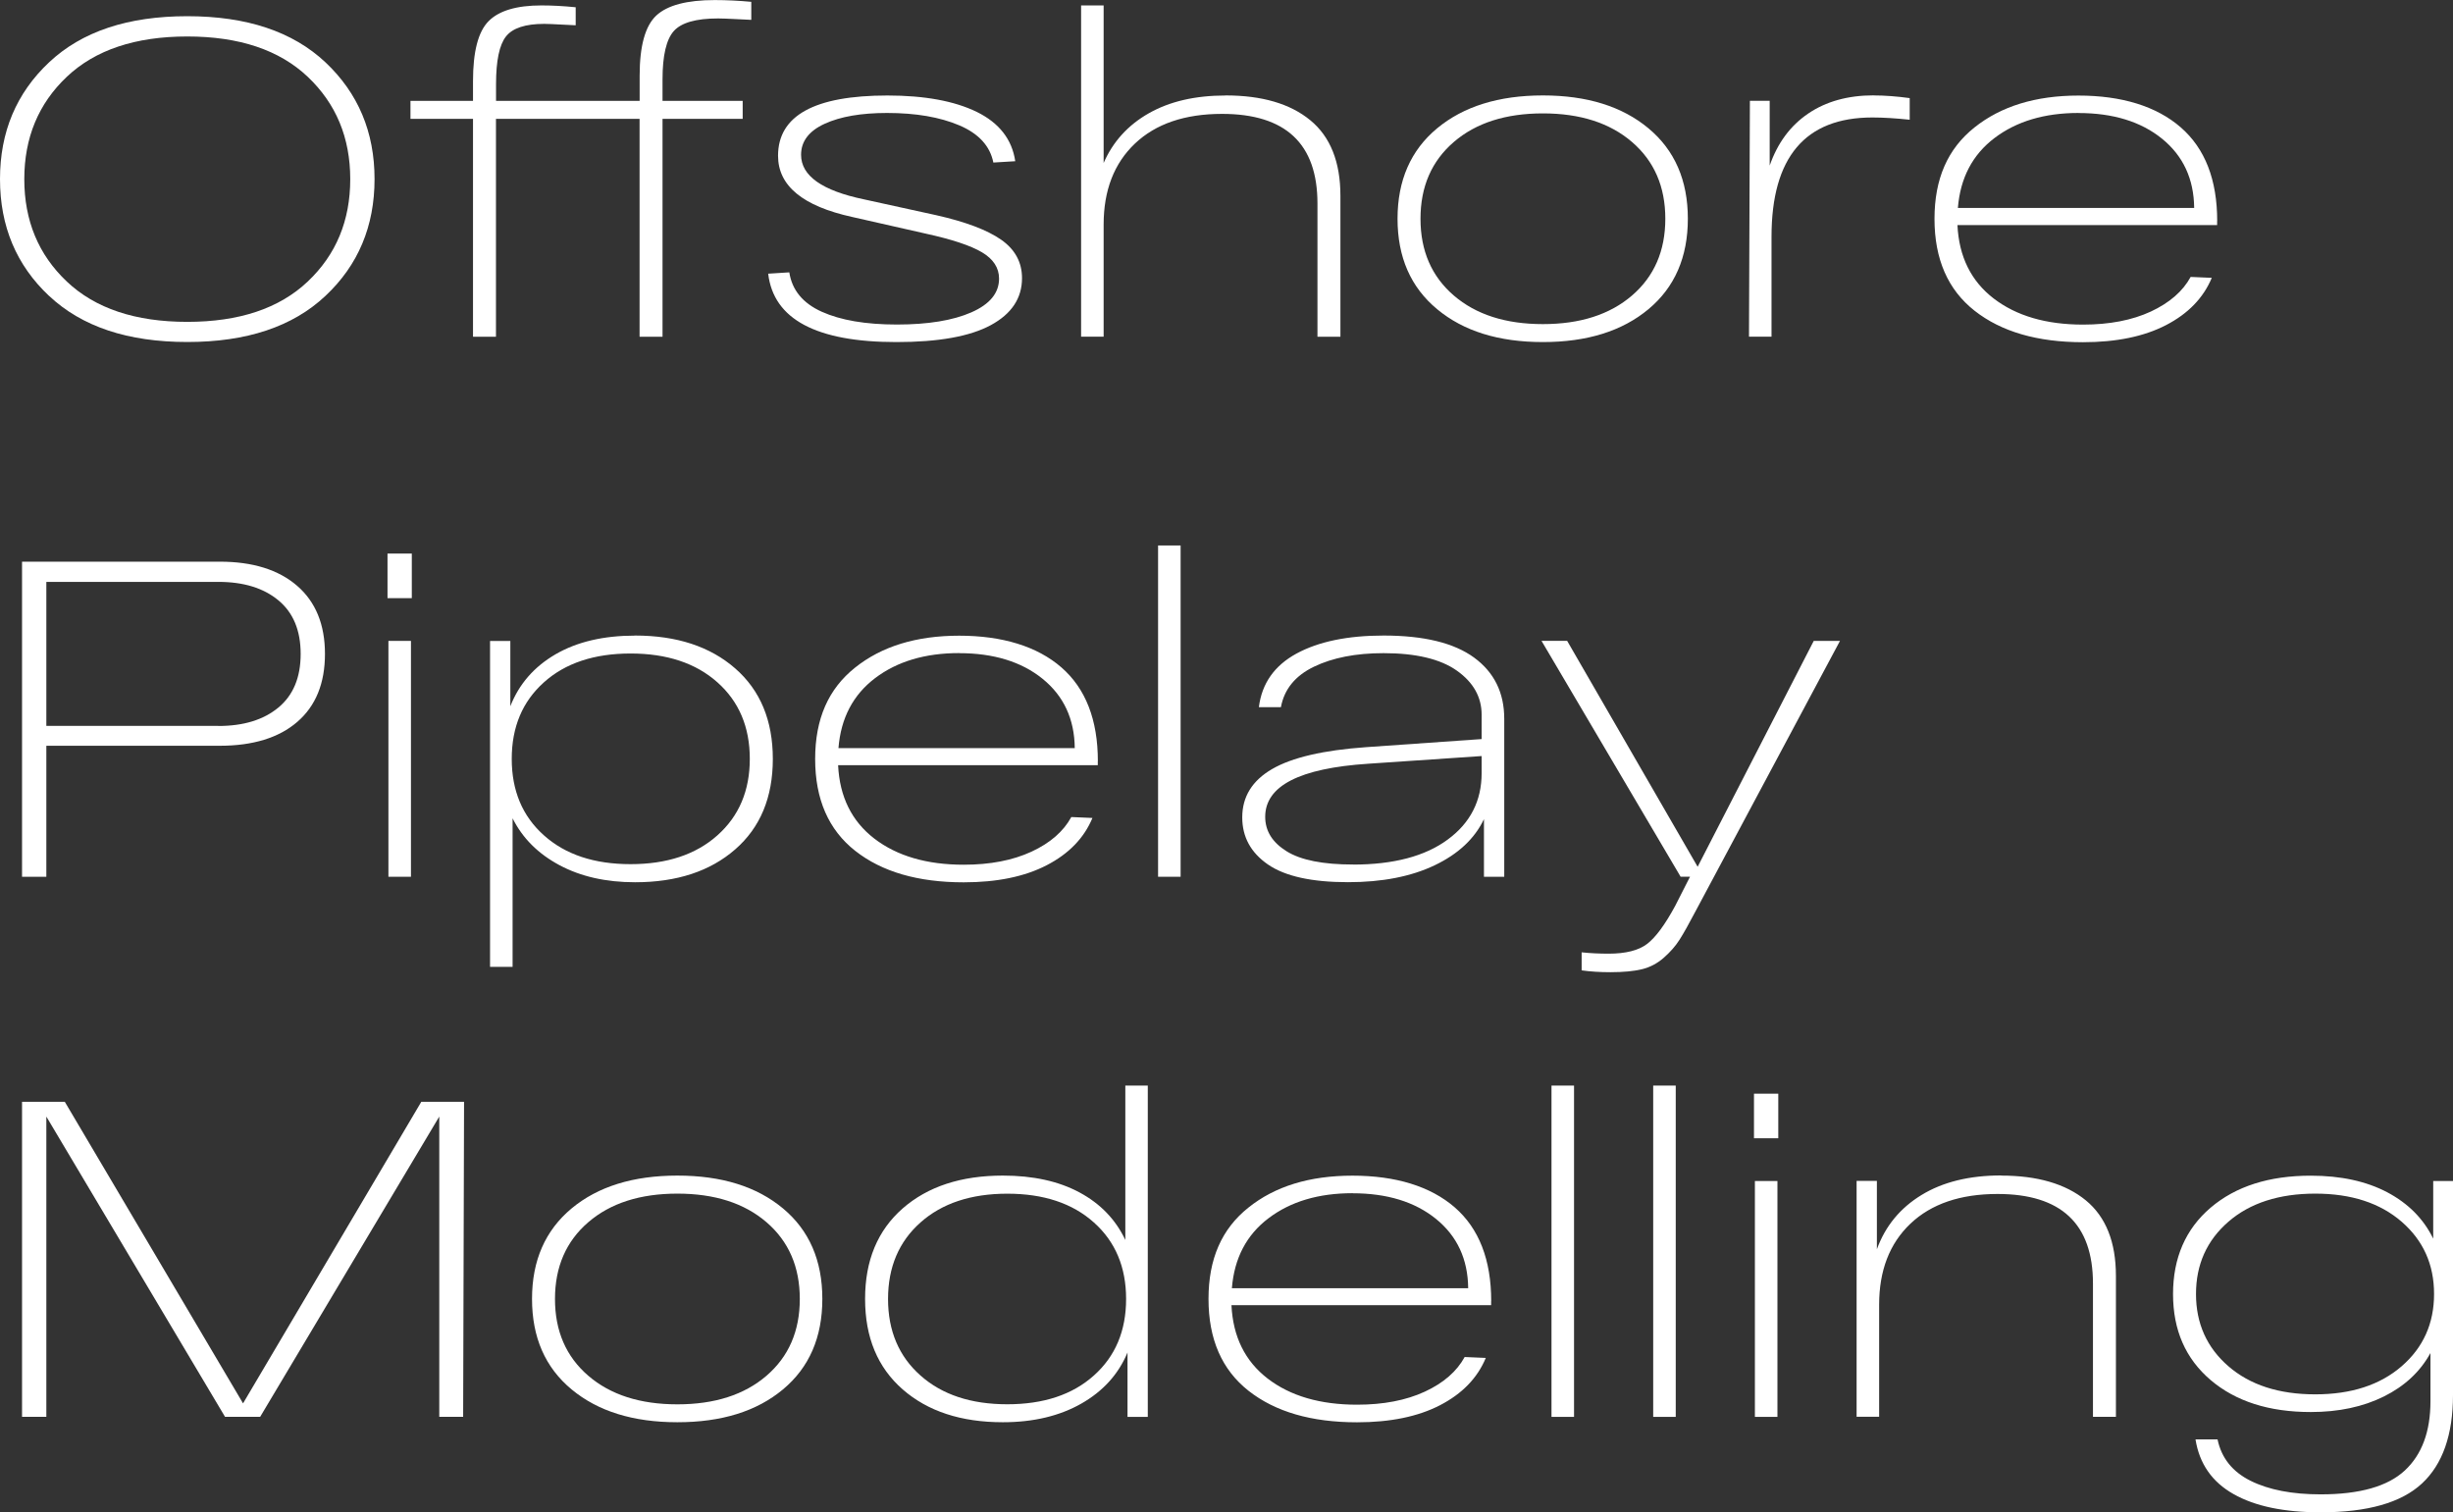
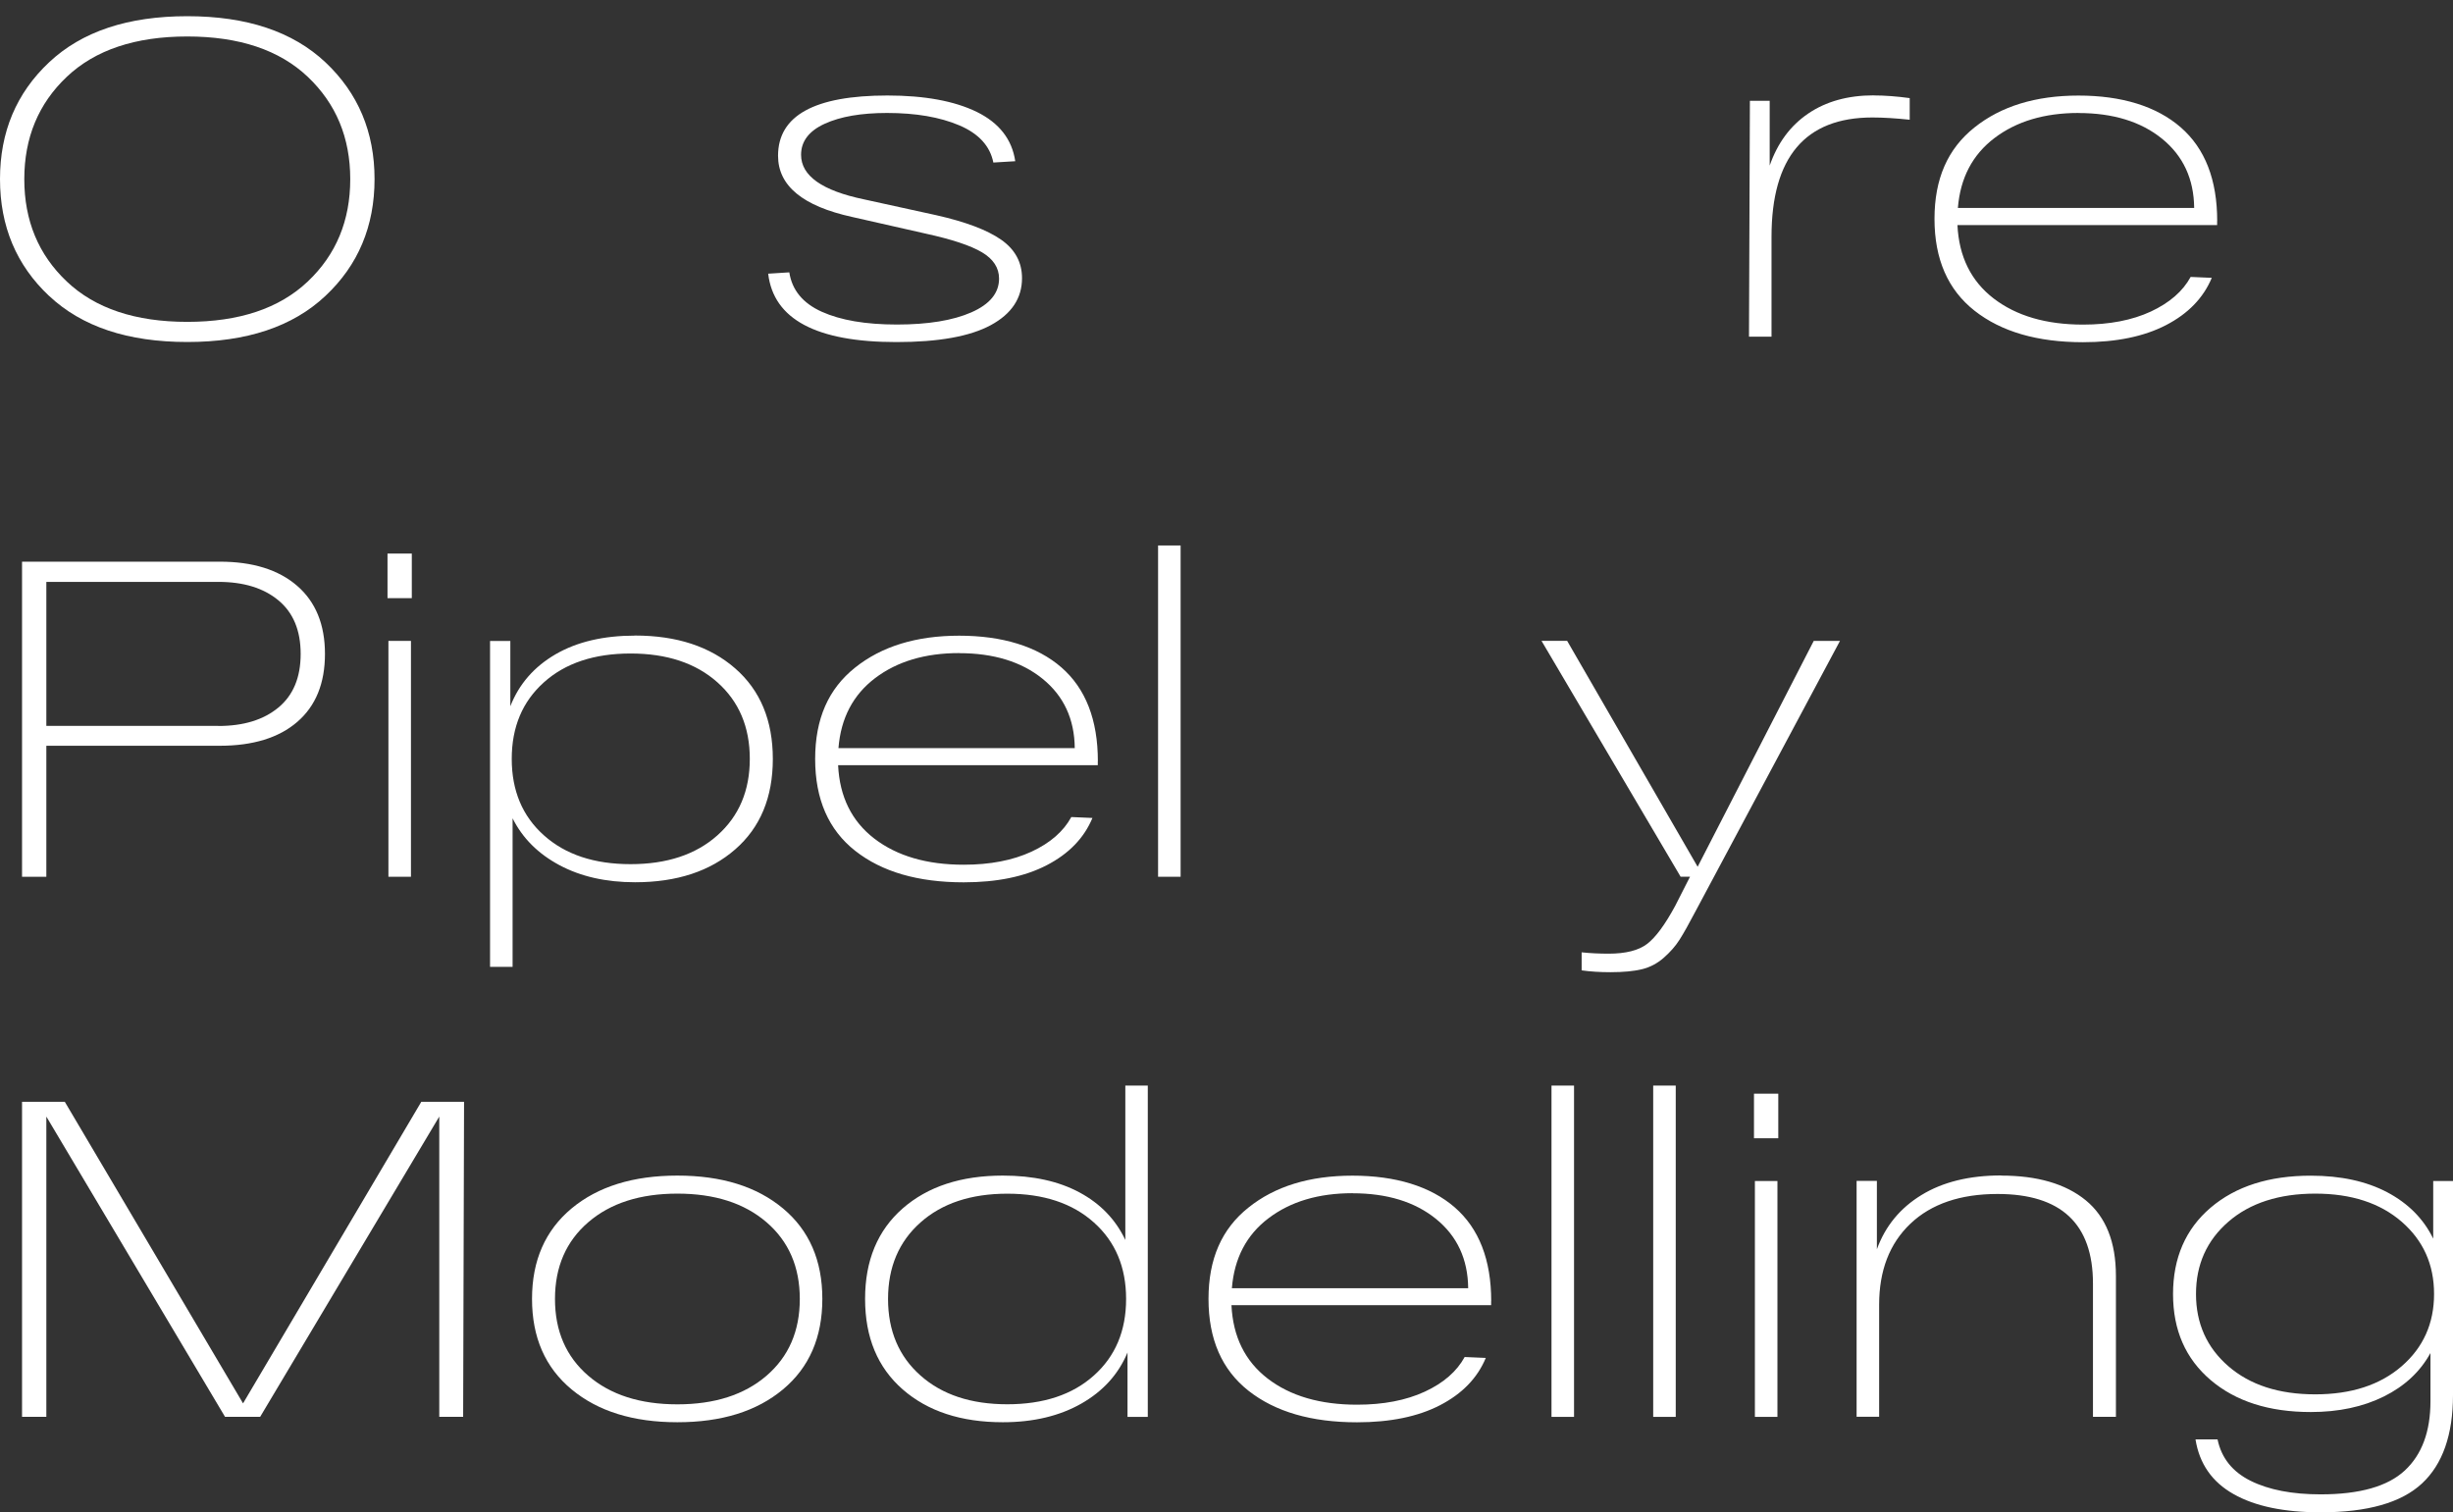
<svg xmlns="http://www.w3.org/2000/svg" id="_Слой_2" data-name="Слой 2" viewBox="0 0 348.29 214.73">
  <rect x="0" y="0" width="348.29" height="214.73" fill="#333333" stroke="none" />
  <defs>
    <style> .cls-1 { fill: #fff; } </style>
  </defs>
  <g id="_Слой_1-2" data-name="Слой 1">
    <g>
      <path class="cls-1" d="M6.97,42.02C2.32,37.65,0,32.12,0,25.43S2.32,13.22,6.97,8.85c4.64-4.37,11.18-6.55,19.62-6.55s14.97,2.18,19.62,6.55c4.64,4.37,6.97,9.9,6.97,16.58s-2.32,12.22-6.97,16.58c-4.64,4.37-11.18,6.55-19.62,6.55s-14.98-2.18-19.62-6.55ZM9.49,10.9c-4.03,3.81-6.04,8.66-6.04,14.54s2.01,10.73,6.04,14.54c4.03,3.81,9.72,5.72,17.1,5.72s13.07-1.91,17.1-5.72c4.03-3.81,6.04-8.66,6.04-14.54s-2.01-10.72-6.04-14.54c-4.03-3.81-9.73-5.72-17.1-5.72s-13.07,1.91-17.1,5.72Z" />
-       <path class="cls-1" d="M101.93,2.62c-3.11,0-5.2.6-6.26,1.79-1.06,1.19-1.6,3.47-1.6,6.84v3.07h11.38v2.56h-11.38v30.93h-3.26v-30.93h-20.39v30.93h-3.26v-30.93h-8.88v-2.56h8.88v-2.81c0-4.17.73-7.01,2.21-8.5,1.47-1.49,3.97-2.24,7.51-2.24,1.54,0,3.15.09,4.86.26v2.56c-.21,0-.88-.03-2.01-.1-1.13-.06-1.95-.1-2.46-.1-2.68,0-4.5.6-5.43,1.79-.94,1.19-1.41,3.45-1.41,6.77v2.37h20.39v-3.58c0-4.22.79-7.06,2.36-8.53,1.58-1.47,4.35-2.2,8.31-2.2,1.7,0,3.43.09,5.18.25v2.56c-.17,0-.85-.03-2.04-.1-1.19-.06-2.09-.1-2.68-.1Z" />
      <path class="cls-1" d="M141.04,23.07c-.47-2.34-2.08-4.1-4.83-5.27s-6.17-1.76-10.26-1.76c-3.67,0-6.62.51-8.85,1.53s-3.36,2.49-3.36,4.41c0,2.98,2.98,5.09,8.95,6.33l10.22,2.24c4.18.94,7.25,2.1,9.23,3.48,1.98,1.38,2.97,3.21,2.97,5.46,0,2.85-1.48,5.08-4.44,6.68-2.96,1.6-7.42,2.4-13.39,2.4-11.38,0-17.45-3.24-18.21-9.71l3-.19c.38,2.51,1.92,4.38,4.6,5.59,2.68,1.21,6.24,1.82,10.67,1.82s7.96-.58,10.58-1.73c2.62-1.15,3.93-2.75,3.93-4.79,0-1.53-.81-2.78-2.43-3.74-1.62-.96-4.28-1.84-7.99-2.65l-10.42-2.36c-7.03-1.54-10.54-4.43-10.54-8.69,0-5.71,5.18-8.56,15.53-8.56,5.28,0,9.51.78,12.69,2.33,3.17,1.56,5,3.89,5.46,7l-3.13.19Z" />
-       <path class="cls-1" d="M174.02,13.55c5.15,0,9.16,1.17,12.02,3.52,2.85,2.34,4.28,5.92,4.28,10.74v20h-3.26v-18.92c0-8.48-4.52-12.72-13.55-12.72-5.28,0-9.41,1.41-12.37,4.22-2.96,2.81-4.44,6.65-4.44,11.5v15.91h-3.2V.77h3.2v22.37c1.32-3.02,3.46-5.38,6.42-7.06,2.96-1.68,6.59-2.52,10.89-2.52Z" />
-       <path class="cls-1" d="M204.05,43.9c-3.75-3.11-5.62-7.39-5.62-12.84s1.88-9.74,5.62-12.84c3.75-3.11,8.76-4.67,15.02-4.67s11.26,1.56,14.99,4.67c3.73,3.11,5.59,7.39,5.59,12.84s-1.87,9.74-5.59,12.84c-3.73,3.11-8.72,4.67-14.99,4.67s-11.27-1.55-15.02-4.67ZM206.42,20.16c-3.15,2.71-4.73,6.34-4.73,10.9s1.58,8.19,4.73,10.9c3.15,2.71,7.37,4.06,12.65,4.06s9.5-1.35,12.65-4.06c3.15-2.71,4.73-6.34,4.73-10.9s-1.58-8.19-4.73-10.9-7.37-4.06-12.65-4.06-9.5,1.35-12.65,4.06Z" />
      <path class="cls-1" d="M266.04,13.55c1.57,0,3.28.13,5.11.38v3.07c-2-.21-3.77-.32-5.3-.32-9.54,0-14.32,5.65-14.32,16.93v14.19h-3.2l.13-33.49h2.81v9.2c1.11-3.2,2.93-5.66,5.46-7.38,2.53-1.72,5.63-2.59,9.3-2.59Z" />
      <path class="cls-1" d="M314.8,31.38v.58h-36.87c.21,4.47,1.93,7.95,5.14,10.42,3.22,2.47,7.45,3.71,12.69,3.71,3.75,0,6.96-.62,9.62-1.85,2.66-1.24,4.55-2.88,5.66-4.92l3,.13c-1.19,2.85-3.36,5.09-6.49,6.71-3.13,1.62-7.06,2.43-11.79,2.43-6.48,0-11.61-1.49-15.4-4.47-3.79-2.98-5.69-7.33-5.69-13.04s1.88-9.95,5.66-12.97c3.77-3.02,8.7-4.54,14.79-4.54s11.05,1.5,14.51,4.51,5.18,7.45,5.18,13.32ZM295.12,16.04c-4.82,0-8.79,1.18-11.92,3.55-3.13,2.37-4.87,5.68-5.21,9.94h33.55c-.04-4.13-1.57-7.41-4.57-9.84-3-2.43-6.96-3.64-11.85-3.64Z" />
      <path class="cls-1" d="M31.19,79.75c4.69,0,8.35,1.14,10.99,3.42,2.64,2.28,3.96,5.51,3.96,9.68s-1.31,7.39-3.93,9.65c-2.62,2.26-6.29,3.39-11.02,3.39H6.58v18.6h-3.45v-44.74h28.05ZM31,103.08c3.58,0,6.42-.87,8.53-2.62,2.11-1.75,3.16-4.28,3.16-7.61s-1.05-5.86-3.16-7.61c-2.11-1.75-4.95-2.62-8.53-2.62H6.58v20.45h24.41Z" />
      <path class="cls-1" d="M55.02,84.93v-6.33h3.45v6.33h-3.45ZM55.15,124.49v-33.49h3.2v33.49h-3.2Z" />
      <path class="cls-1" d="M90.17,90.24c5.92,0,10.66,1.56,14.22,4.67,3.56,3.11,5.34,7.39,5.34,12.85s-1.78,9.74-5.34,12.84c-3.56,3.11-8.3,4.67-14.22,4.67-4.13,0-7.71-.81-10.74-2.43s-5.24-3.83-6.65-6.65v21.09h-3.2v-46.27h2.88v9.27c1.23-3.15,3.38-5.61,6.42-7.38,3.05-1.77,6.81-2.65,11.28-2.65ZM77.23,118.61c3.05,2.73,7.15,4.09,12.3,4.09s9.27-1.36,12.33-4.09c3.07-2.73,4.6-6.35,4.6-10.86s-1.53-8.14-4.6-10.87c-3.07-2.73-7.18-4.09-12.33-4.09s-9.26,1.36-12.3,4.09c-3.05,2.73-4.57,6.35-4.57,10.87s1.52,8.14,4.57,10.86Z" />
      <path class="cls-1" d="M155.87,108.07v.58h-36.87c.21,4.47,1.93,7.95,5.14,10.42,3.22,2.47,7.45,3.71,12.69,3.71,3.75,0,6.96-.62,9.62-1.85,2.66-1.23,4.55-2.88,5.66-4.92l3,.13c-1.19,2.86-3.36,5.09-6.49,6.71-3.13,1.62-7.06,2.43-11.79,2.43-6.48,0-11.61-1.49-15.4-4.47-3.79-2.98-5.69-7.33-5.69-13.04s1.88-9.95,5.66-12.97c3.77-3.02,8.7-4.54,14.79-4.54s11.06,1.5,14.51,4.5,5.18,7.45,5.18,13.33ZM136.18,92.73c-4.81,0-8.79,1.18-11.92,3.55s-4.87,5.68-5.21,9.94h33.55c-.04-4.13-1.57-7.41-4.57-9.84s-6.96-3.64-11.86-3.64Z" />
      <path class="cls-1" d="M164.43,77.45h3.2v47.04h-3.2v-47.04Z" />
-       <path class="cls-1" d="M196.45,90.24c5.71,0,9.99,1.04,12.85,3.13,2.85,2.09,4.28,4.98,4.28,8.69v22.43h-2.88v-8.18c-1.32,2.77-3.65,4.95-7,6.55-3.35,1.6-7.45,2.4-12.3,2.4-5.15,0-8.95-.84-11.38-2.52s-3.64-3.91-3.64-6.68c0-2.94,1.42-5.23,4.25-6.87,2.83-1.64,7.27-2.67,13.32-3.1l16.42-1.15v-3.45c0-2.51-1.17-4.6-3.51-6.26-2.34-1.66-5.82-2.49-10.42-2.49-3.92,0-7.21.64-9.87,1.92-2.66,1.28-4.23,3.2-4.7,5.75h-3.13c.42-3.37,2.21-5.9,5.34-7.61,3.13-1.7,7.25-2.56,12.37-2.56ZM192.1,122.76c5.75,0,10.24-1.18,13.45-3.55,3.22-2.36,4.82-5.51,4.82-9.43v-2.43l-16.1,1.09c-9.76.64-14.63,3.15-14.63,7.54,0,2,1.01,3.63,3.04,4.89,2.02,1.26,5.17,1.88,9.43,1.88Z" />
      <path class="cls-1" d="M257.54,91h3.71l-20.45,38.28c-.98,1.87-1.76,3.26-2.33,4.15-.57.9-1.32,1.75-2.24,2.56-.92.81-1.95,1.35-3.1,1.63s-2.64.42-4.47.42c-1.53,0-2.9-.09-4.09-.26v-2.56c1.23.13,2.51.19,3.83.19,2.43,0,4.25-.46,5.46-1.38,1.21-.92,2.54-2.72,3.99-5.4l2.11-4.15h-1.34l-19.75-33.49h3.64l18.53,32.08,16.49-32.08Z" />
      <path class="cls-1" d="M59.82,156.44h6.07l-.13,44.73h-3.39v-42.63l-25.43,42.63h-4.99l-25.37-42.63v42.63h-3.45v-44.73h6.07l25.31,42.82,25.31-42.82Z" />
      <path class="cls-1" d="M81.16,197.28c-3.75-3.11-5.62-7.39-5.62-12.85s1.88-9.73,5.62-12.85c3.75-3.11,8.75-4.66,15.02-4.66s11.26,1.55,14.99,4.66c3.73,3.11,5.59,7.39,5.59,12.85s-1.86,9.74-5.59,12.85c-3.73,3.11-8.72,4.66-14.99,4.66s-11.27-1.55-15.02-4.66ZM83.53,173.54c-3.15,2.71-4.73,6.34-4.73,10.9s1.58,8.19,4.73,10.9c3.15,2.71,7.37,4.06,12.65,4.06s9.5-1.35,12.65-4.06c3.15-2.71,4.73-6.34,4.73-10.9s-1.58-8.19-4.73-10.9c-3.15-2.71-7.37-4.06-12.65-4.06s-9.5,1.35-12.65,4.06Z" />
      <path class="cls-1" d="M159.77,154.14h3.2v47.04h-2.88v-9.14c-1.28,3.07-3.46,5.49-6.55,7.25s-6.81,2.65-11.15,2.65c-5.92,0-10.66-1.55-14.22-4.66s-5.34-7.39-5.34-12.85,1.78-9.73,5.34-12.85c3.56-3.11,8.3-4.66,14.22-4.66,4.3,0,7.93.8,10.9,2.4s5.12,3.85,6.49,6.74v-21.92ZM130.69,195.3c3.07,2.73,7.18,4.09,12.33,4.09s9.26-1.36,12.3-4.09c3.05-2.72,4.57-6.35,4.57-10.86s-1.52-8.14-4.57-10.86c-3.04-2.73-7.15-4.09-12.3-4.09s-9.27,1.37-12.33,4.09c-3.07,2.73-4.6,6.35-4.6,10.86s1.53,8.14,4.6,10.86Z" />
      <path class="cls-1" d="M211.72,184.75v.57h-36.87c.21,4.47,1.93,7.95,5.14,10.42s7.45,3.71,12.69,3.71c3.75,0,6.96-.62,9.62-1.85,2.66-1.23,4.55-2.88,5.66-4.92l3,.13c-1.19,2.86-3.36,5.09-6.49,6.71-3.13,1.62-7.06,2.43-11.79,2.43-6.48,0-11.61-1.49-15.4-4.47-3.79-2.98-5.69-7.33-5.69-13.04s1.88-9.95,5.66-12.97c3.77-3.03,8.7-4.54,14.79-4.54s11.05,1.5,14.51,4.5c3.45,3,5.18,7.45,5.18,13.33ZM192.04,169.42c-4.82,0-8.79,1.18-11.92,3.55-3.13,2.36-4.87,5.68-5.21,9.94h33.55c-.04-4.13-1.57-7.41-4.57-9.84-3-2.43-6.96-3.64-11.85-3.64Z" />
      <path class="cls-1" d="M220.29,154.14h3.2v47.04h-3.2v-47.04Z" />
      <path class="cls-1" d="M234.73,154.14h3.2v47.04h-3.2v-47.04Z" />
      <path class="cls-1" d="M249.04,161.62v-6.33h3.45v6.33h-3.45ZM249.17,201.18v-33.49h3.2v33.49h-3.2Z" />
      <path class="cls-1" d="M284.13,166.92c5.15,0,9.16,1.17,12.02,3.51,2.85,2.34,4.28,5.92,4.28,10.74v20h-3.26v-18.92c0-8.48-4.52-12.72-13.55-12.72-5.28,0-9.41,1.41-12.37,4.22-2.96,2.81-4.44,6.65-4.44,11.5v15.91h-3.2v-33.49h2.88v9.71c1.19-3.28,3.3-5.85,6.33-7.7,3.02-1.85,6.79-2.78,11.31-2.78Z" />
      <path class="cls-1" d="M345.48,167.69h2.81v30.36c0,5.67-1.47,9.86-4.41,12.59-2.94,2.73-7.73,4.09-14.38,4.09-5.2,0-9.32-.86-12.37-2.59-3.05-1.72-4.85-4.31-5.4-7.76h3.13c.55,2.64,2.12,4.6,4.7,5.88s5.89,1.92,9.94,1.92c5.54,0,9.52-1.13,11.95-3.39s3.64-5.54,3.64-9.84v-6.84c-1.45,2.64-3.65,4.7-6.61,6.17-2.96,1.47-6.42,2.21-10.38,2.21-5.92,0-10.66-1.51-14.22-4.54s-5.34-7.09-5.34-12.21,1.78-9.24,5.34-12.27,8.3-4.54,14.22-4.54c4.26,0,7.88.79,10.86,2.36,2.98,1.58,5.15,3.77,6.52,6.58v-8.18ZM328.73,197.98c5.11,0,9.2-1.33,12.27-3.99s4.6-6.08,4.6-10.26-1.53-7.59-4.6-10.26c-3.07-2.66-7.16-3.99-12.27-3.99s-9.27,1.33-12.33,3.99c-3.07,2.66-4.6,6.08-4.6,10.26s1.53,7.6,4.6,10.26c3.07,2.66,7.18,3.99,12.33,3.99Z" />
    </g>
  </g>
</svg>